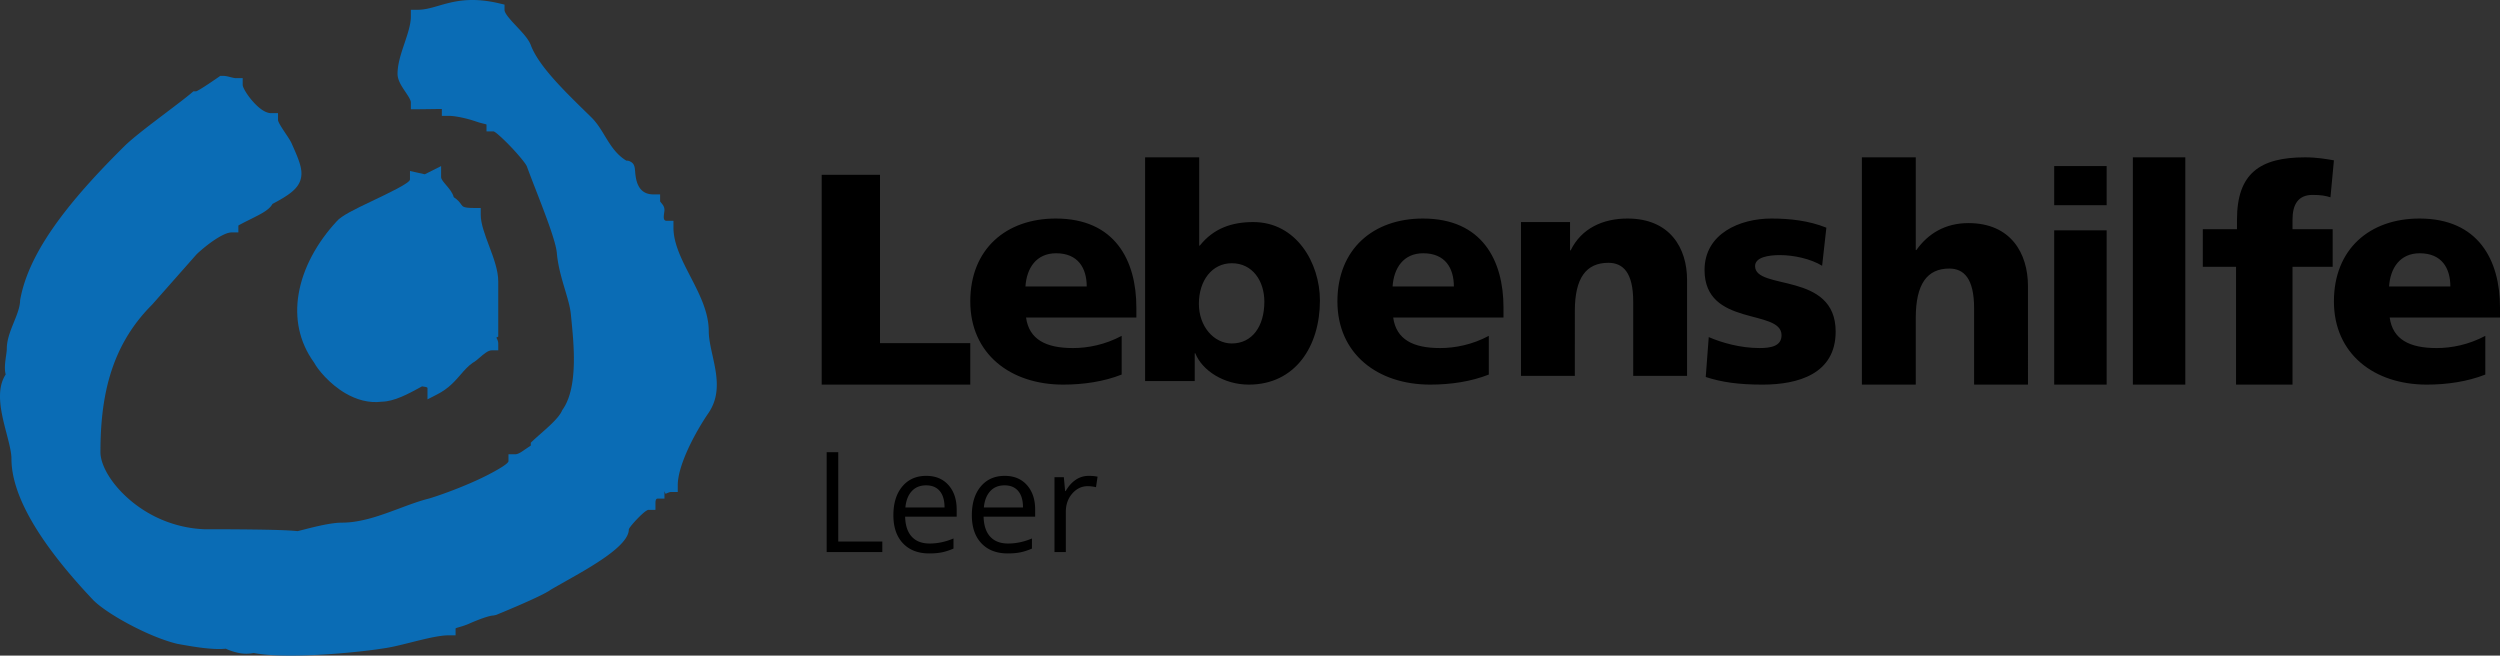
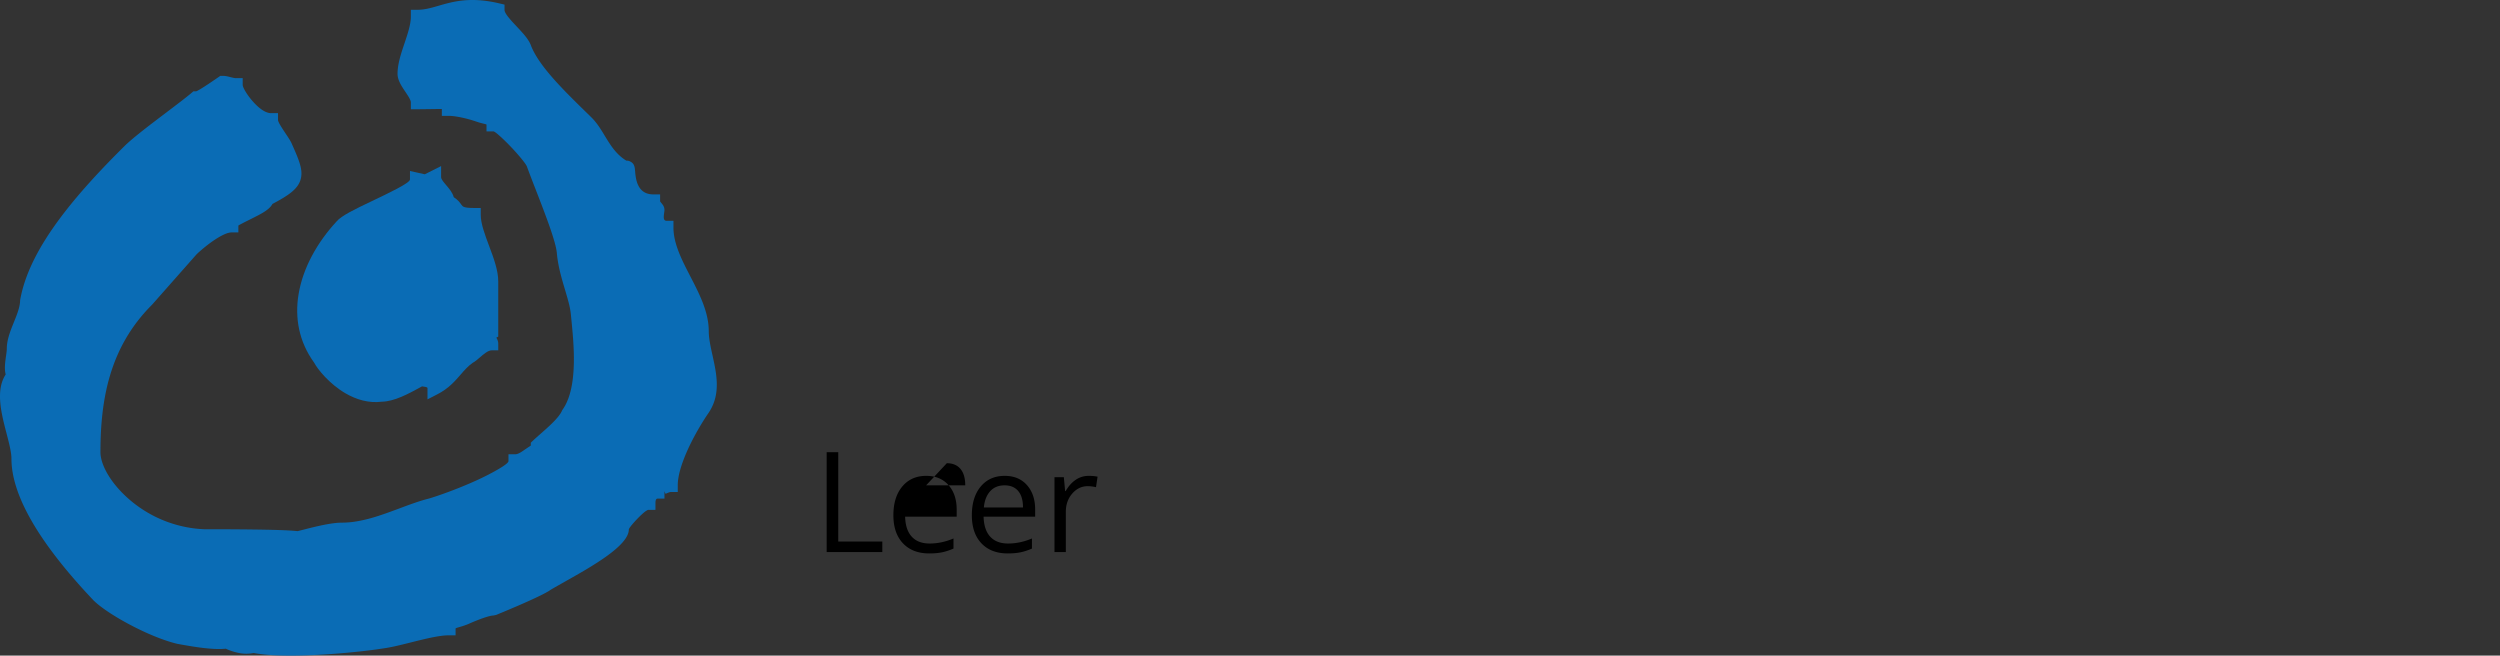
<svg xmlns="http://www.w3.org/2000/svg" viewBox="0 0 286 75" xml:space="preserve" fill-rule="evenodd" clip-rule="evenodd" stroke-linejoin="round" stroke-miterlimit="2">
  <rect x="0" y="0" width="286" height="75" fill="#333333" stroke="none" />
-   <path d="m74 68.056.002-.012c0-.076-.002-.042-.002.012" fill="#fff" />
  <path d="M31.171 23.328c-.349.667-1.313 1.149-2.286 1.636-.804.402-1.617.808-1.617.848v.777h-.784c-.403 0-.971.26-1.551.609-1.089.66-2.141 1.596-2.452 1.903l-5.087 5.759c-2.467 2.465-3.933 5.189-4.789 8.032-.863 2.869-1.114 5.876-1.114 8.836 0 1.631 1.486 4.077 4.035 6a13.992 13.992 0 0 0 7.911 2.821c1.178-.004 3.311-.002 5.695.029 2.069.027 4.027.08 4.904.186.212-.05.465-.114.748-.186 1.262-.322 3.091-.788 4.353-.788 2.195 0 4.44-.837 6.548-1.625 1.172-.437 2.309-.862 3.406-1.137 1.503-.445 4.592-1.59 6.829-2.755 1.289-.673 2.249-1.265 2.249-1.524v-.778h.784c.23 0 .567-.177.891-.402.48-.336.88-.59.88-.596v-.328l.243-.231c.237-.227.548-.501.883-.794.969-.852 2.158-1.896 2.47-2.702 1.833-2.502 1.334-7.473 1.047-10.33l-.064-.655c-.077-.813-.362-1.76-.663-2.779-.389-1.303-.811-2.72-.942-4.257-.133-1.33-1.345-4.453-2.403-7.182a159.239 159.239 0 0 1-1.018-2.666c-.111-.332-1.218-1.659-2.326-2.756-.707-.699-1.339-1.264-1.512-1.264h-.783v-.778c0-.045-.52-.117-1.183-.346-1.062-.37-2.39-.652-3.143-.652h-.784v-.778c0-.02-1.958.023-2.758.023h-.786v-.778c0-.278-.316-.748-.629-1.217-.445-.664-.894-1.328-.894-2.07 0-1.118.403-2.315.806-3.511.358-1.07.717-2.141.717-3.026v-.777h.786c.794 0 1.542-.217 2.355-.452 1.705-.495 3.661-1.062 6.97-.282l.605.142v.615c0 .404.717 1.171 1.417 1.916.659.703 1.308 1.394 1.576 2.07.861 2.337 3.692 5.111 6.059 7.434l.894.874c.626.621 1.073 1.355 1.532 2.115.63 1.033 1.291 2.122 2.463 2.829.173-.018.356.037.553.161.37.244.403.58.445 1.071.069.81.227 2.625 2.072 2.625h.786v.778c0 .037.073.126.133.198.196.237.364.441.364.821 0 .084-.015.179-.031.299-.021.13-.048.313-.048.505 0 .198.054.423.322.423h.786v.776c0 1.841.964 3.712 1.931 5.581 1.054 2.04 2.108 4.082 2.108 6.282 0 .811.208 1.741.417 2.7.499 2.246 1.025 4.626-.55 6.794-.842 1.254-1.838 2.976-2.538 4.664-.518 1.25-.876 2.473-.876 3.448v.778h-.783c-.121 0-.36.088-.578.198-.087.043-.16-.415-.16-.221v.778h-.786c-.245 0-.245.404-.245.507v.778h-.784c-.191 0-.623.356-1.066.798-.636.629-1.197 1.312-1.197 1.446 0 1.858-4.228 4.236-7.251 5.936-.667.377-1.274.717-1.704.975-1.019.753-6.226 2.867-6.24 2.873l-.3.06c-.43 0-1.65.435-2.745.922-.846.376-1.578.479-1.578.567v.778h-.786c-1.089 0-2.748.417-4.328.813-1.147.288-2.257.567-3.165.686-1.813.293-5.394.677-8.766.79-2.309.077-4.531.025-6.055-.268a4.214 4.214 0 0 1-1.667.004 6.653 6.653 0 0 1-1.52-.493c-1.519.157-3.673-.224-5.18-.49l-.397-.073c-1.579-.387-3.465-1.179-5.182-2.075-1.856-.963-3.538-2.062-4.381-2.9-2.083-2.196-4.401-4.88-6.209-7.666-1.848-2.853-3.17-5.825-3.17-8.522 0-.743-.27-1.776-.557-2.884-.607-2.329-1.287-4.944-.102-6.763-.173-.625-.06-1.431.041-2.137.044-.317.086-.608.086-.798 0-1.031.409-2.05.819-3.065.353-.872.704-1.745.704-2.489.551-3.152 2.262-6.273 4.488-9.278 2.197-2.966 4.891-5.818 7.442-8.347.956-.949 3.012-2.504 4.841-3.888 1.155-.874 2.22-1.681 2.827-2.196l.22-.19h.289c.256 0 2.59-1.628 2.596-1.632l.204-.142h.247c.337 0 .649.08.958.159.204.051.408.105.568.105h.784v.778c0 .317.629 1.386 1.513 2.26.549.545 1.174.968 1.742.968h.785v.777c0 .25.487.98.901 1.599.282.422.538.806.669 1.111.854 1.921 1.332 3.03 1.01 4.119-.305 1.031-1.26 1.751-3.214 2.776Z" fill="#0a6cb5" />
  <path d="M51.038 21.176c.365.426.728.851.872 1.384.478.306.693.606.878.866.151.212.262.367 1.431.367h.777v.784c0 1.006.476 2.272.951 3.538.527 1.403 1.053 2.806 1.053 4.09v6.3l-.219.119c.124.21.219.427.219.672v.785h-.777c-.392 0-.93.465-1.355.833-.284.246-.536.462-.789.591-.542.381-.957.86-1.382 1.347-.68.785-1.385 1.599-2.661 2.255l-1.13.581v-1.281c0-.141-.307-.156-.624-.206l-.376.204c-1.134.619-2.808 1.533-4.228 1.549-1.523.196-2.946-.258-4.152-.957-1.835-1.064-3.193-2.751-3.583-3.5-1.761-2.43-2.227-5.146-1.789-7.82.49-3.004 2.131-5.948 4.354-8.346.54-.656 2.164-1.43 3.91-2.263 2.136-1.018 4.484-2.136 4.484-2.534v-.974l.947.212.748.167L50.463 19v1.27c0 .231.288.57.575.906" fill="#0a6cb5" />
-   <path d="M94 20h6.672v19.256H111V44H94V20ZM117.381 36.33c.35 2.511 2.278 3.488 5.364 3.488 1.717 0 3.679-.385 5.574-1.396v4.428c-2.034.801-4.349 1.15-6.698 1.15C115.592 44 111 40.478 111 34.482S115.102 25 120.781 25c6.765 0 9.219 4.775 9.219 10.18v1.15h-12.619Zm6.94-3.555c0-2.092-.98-3.801-3.504-3.801-2.281 0-3.367 1.709-3.506 3.801h7.01ZM131 18h6.187v10.1h.07c1.572-1.978 3.659-2.696 6.12-2.696 4.923 0 7.623 4.675 7.623 8.974 0 5.255-2.838 9.622-8.136 9.622-2.838 0-5.335-1.601-6.121-3.583h-.066v3.176H131V18Zm9.916 12.114c-2.256 0-3.764 1.978-3.764 4.64 0 2.593 1.712 4.538 3.764 4.538 2.323 0 3.726-1.945 3.726-4.776 0-2.356-1.335-4.402-3.726-4.402ZM159.381 36.33c.352 2.511 2.278 3.488 5.364 3.488 1.717 0 3.681-.385 5.574-1.396v4.428c-2.032.801-4.347 1.15-6.698 1.15C157.594 44 153 40.478 153 34.482S157.102 25 162.783 25c6.763 0 9.217 4.775 9.217 10.18v1.15h-12.619Zm6.942-3.555c0-2.092-.982-3.801-3.506-3.801-2.279 0-3.367 1.709-3.506 3.801h7.012ZM174 25.405h5.613v3.243h.068c1.233-2.534 3.698-3.648 6.506-3.648 4.862 0 6.813 3.377 6.813 7.024V43h-6.161v-8.509c0-3.312-1.164-4.426-2.841-4.426-2.535 0-3.837 1.723-3.837 5.507V43H174V25.405M195.481 38.562c1.445.626 3.578 1.255 5.817 1.255 1.27 0 2.51-.209 2.51-1.466 0-3.067-8.808-.906-8.808-7.458 0-4.184 4.059-5.893 7.639-5.893 2.133 0 4.301.244 6.298 1.047l-.486 4.356c-1.308-.801-3.267-1.22-4.815-1.22-1.341 0-2.854.246-2.854 1.258 0 2.823 9.218.59 9.218 7.492 0 4.848-4.299 6.067-8.358 6.067-2.788 0-4.681-.28-6.505-.872l.344-4.566M213 18h6.163v10.609h.068c1.334-1.873 3.286-3.087 5.956-3.087 4.862 0 6.813 3.466 6.813 7.21V44h-6.163v-8.736c0-3.4-1.163-4.541-2.842-4.541-2.531 0-3.832 1.769-3.832 5.651V44H213V18M235 23.472h6V19h-6v4.472ZM235 44h6V26.351h-6V44ZM244 44h6V18h-6v26ZM255.803 30.523H252v-4.301h3.911v-1.09c0-5.29 2.618-7.132 7.788-7.132 1.401 0 2.477.206 3.301.342l-.396 4.232c-.538-.173-1.076-.276-2.045-.276-1.65 0-2.296 1.093-2.296 2.834v1.09h4.594v4.301h-4.594V44h-6.46V30.523M273.381 36.33c.35 2.511 2.278 3.488 5.364 3.488 1.717 0 3.679-.385 5.574-1.396v4.428c-2.036.801-4.349 1.15-6.698 1.15C271.594 44 267 40.478 267 34.482S271.102 25 276.781 25c6.765 0 9.219 4.775 9.219 10.18v1.15h-12.619Zm6.94-3.555c0-2.092-.98-3.801-3.504-3.801-2.279 0-3.367 1.709-3.508 3.801h7.012Z" />
  <g fill-rule="nonzero">
-     <path d="M94.57 63.157V51.734h1.327v10.219h5.04v1.204H94.57ZM106.297 63.312c-1.266 0-2.264-.385-2.996-1.155-.732-.772-1.097-1.842-1.097-3.211 0-1.381.339-2.477 1.018-3.29.68-.812 1.592-1.218 2.738-1.218 1.074 0 1.922.353 2.548 1.058.624.706.936 1.638.936 2.793v.82h-5.897c.025 1.005.28 1.769.762 2.29.48.521 1.16.78 2.035.78.922 0 1.832-.192 2.734-.578v1.158c-.459.197-.893.339-1.301.424-.41.087-.902.13-1.48.13Zm-.351-7.788c-.689 0-1.237.224-1.646.672-.409.448-.65 1.067-.723 1.859h4.478c0-.819-.183-1.444-.547-1.88-.364-.434-.886-.651-1.562-.651ZM115.274 63.312c-1.266 0-2.265-.385-2.997-1.155-.731-.772-1.097-1.842-1.097-3.211 0-1.381.339-2.477 1.018-3.29.68-.812 1.593-1.218 2.738-1.218 1.075 0 1.923.353 2.548 1.058.624.706.938 1.638.938 2.793v.82h-5.899c.027 1.005.28 1.769.762 2.29.482.521 1.16.78 2.035.78.922 0 1.833-.192 2.735-.578v1.158c-.46.197-.893.339-1.302.424-.409.087-.902.13-1.48.13Zm-.352-7.788c-.688 0-1.235.224-1.644.672-.409.448-.651 1.067-.725 1.859h4.478c0-.819-.183-1.444-.547-1.88-.364-.434-.886-.651-1.562-.651ZM124.539 54.438c.38 0 .72.03 1.023.093l-.179 1.204a4.358 4.358 0 0 0-.938-.118c-.694 0-1.285.281-1.777.845-.493.561-.738 1.263-.738 2.101v4.594h-1.297v-8.564h1.07l.148 1.587h.062c.318-.557.702-.988 1.15-1.29.446-.301.94-.452 1.476-.452Z" />
+     <path d="M94.57 63.157V51.734h1.327v10.219h5.04v1.204H94.57ZM106.297 63.312c-1.266 0-2.264-.385-2.996-1.155-.732-.772-1.097-1.842-1.097-3.211 0-1.381.339-2.477 1.018-3.29.68-.812 1.592-1.218 2.738-1.218 1.074 0 1.922.353 2.548 1.058.624.706.936 1.638.936 2.793v.82h-5.897c.025 1.005.28 1.769.762 2.29.48.521 1.16.78 2.035.78.922 0 1.832-.192 2.734-.578v1.158c-.459.197-.893.339-1.301.424-.41.087-.902.13-1.48.13Zm-.351-7.788h4.478c0-.819-.183-1.444-.547-1.88-.364-.434-.886-.651-1.562-.651ZM115.274 63.312c-1.266 0-2.265-.385-2.997-1.155-.731-.772-1.097-1.842-1.097-3.211 0-1.381.339-2.477 1.018-3.29.68-.812 1.593-1.218 2.738-1.218 1.075 0 1.923.353 2.548 1.058.624.706.938 1.638.938 2.793v.82h-5.899c.027 1.005.28 1.769.762 2.29.482.521 1.16.78 2.035.78.922 0 1.833-.192 2.735-.578v1.158c-.46.197-.893.339-1.302.424-.409.087-.902.13-1.48.13Zm-.352-7.788c-.688 0-1.235.224-1.644.672-.409.448-.651 1.067-.725 1.859h4.478c0-.819-.183-1.444-.547-1.88-.364-.434-.886-.651-1.562-.651ZM124.539 54.438c.38 0 .72.03 1.023.093l-.179 1.204a4.358 4.358 0 0 0-.938-.118c-.694 0-1.285.281-1.777.845-.493.561-.738 1.263-.738 2.101v4.594h-1.297v-8.564h1.07l.148 1.587h.062c.318-.557.702-.988 1.15-1.29.446-.301.94-.452 1.476-.452Z" />
  </g>
</svg>